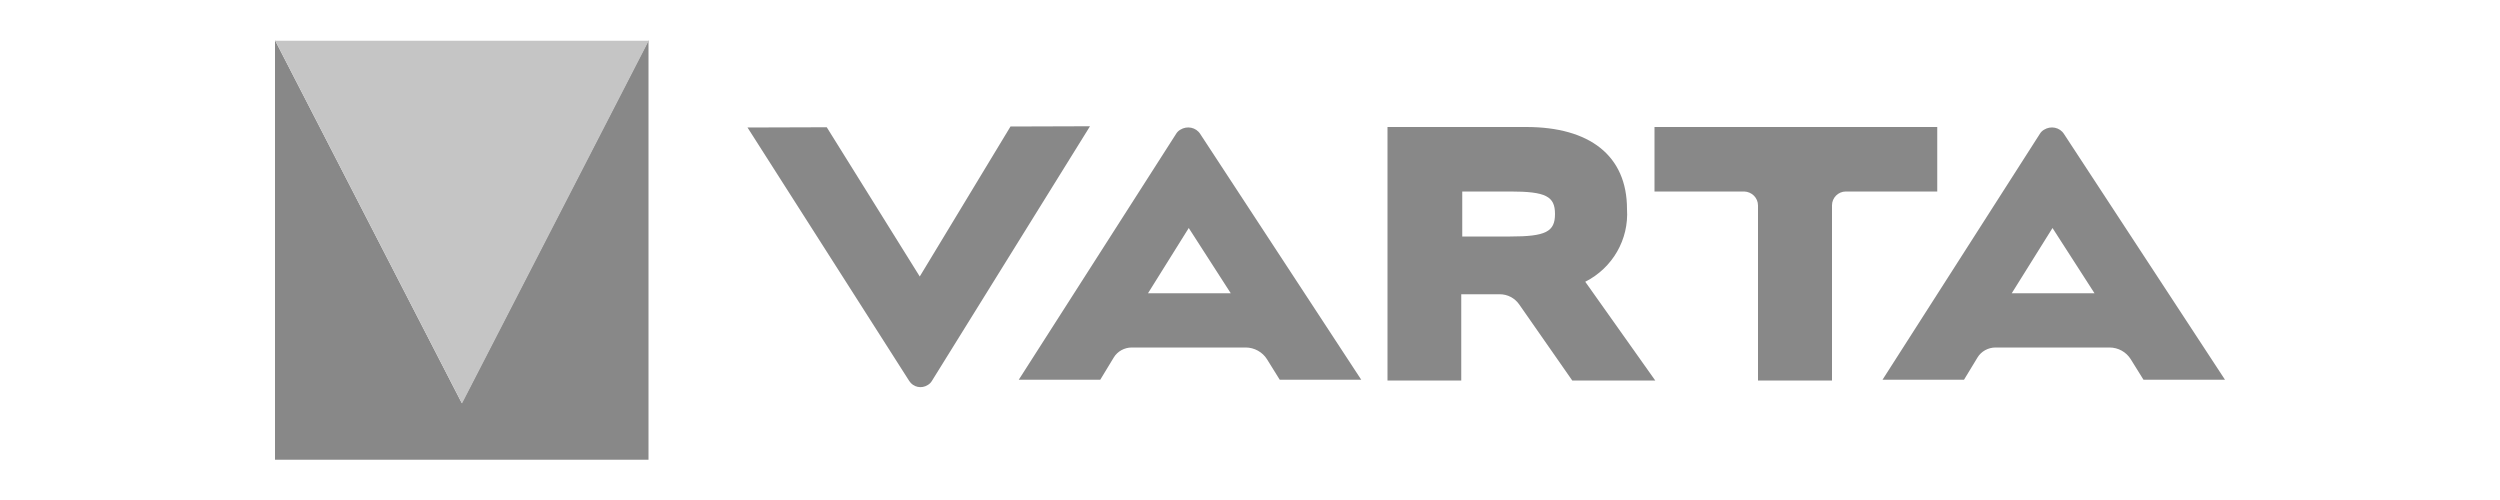
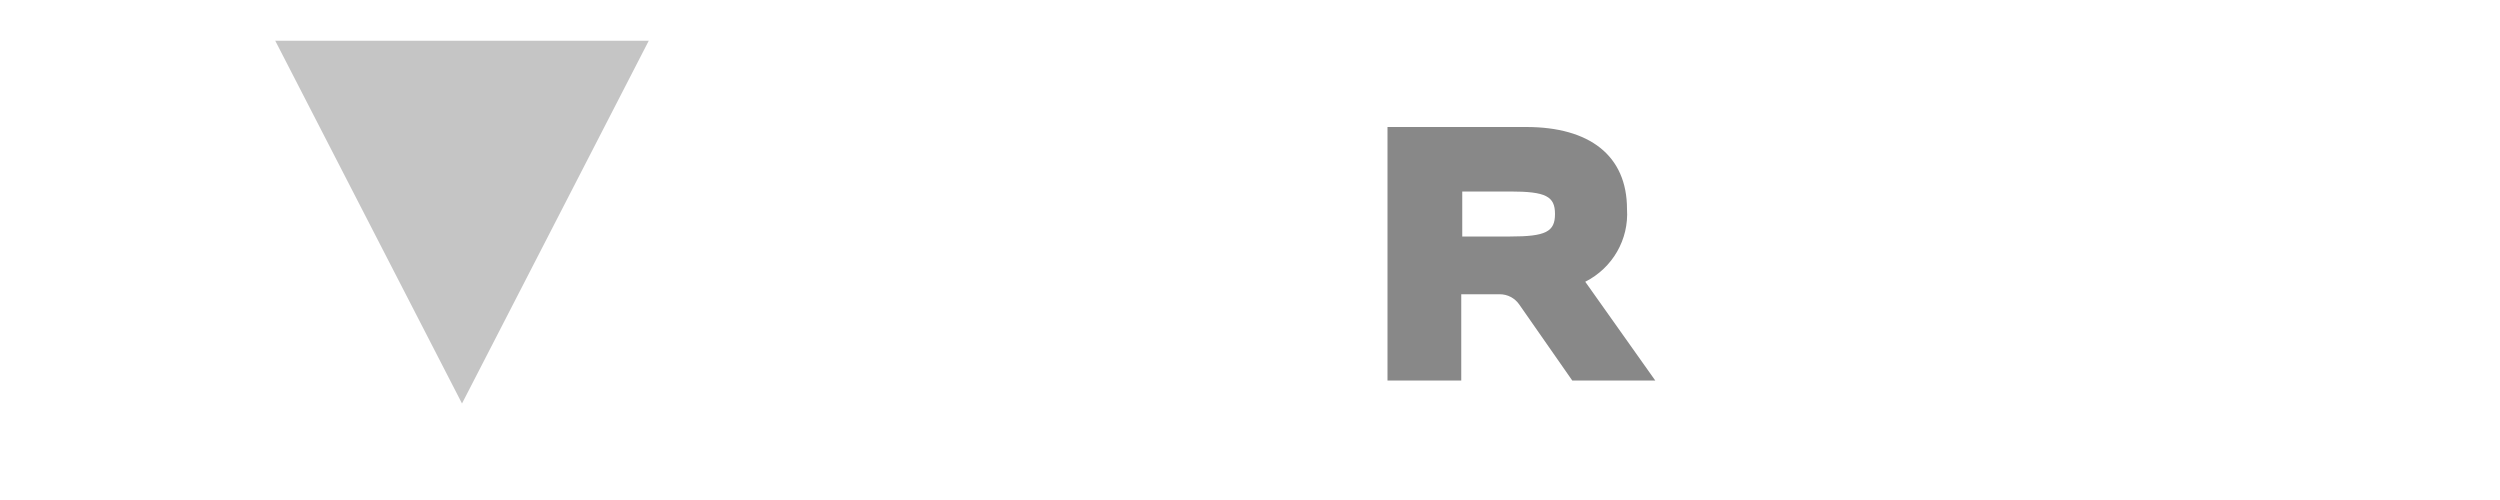
<svg xmlns="http://www.w3.org/2000/svg" version="1.1" id="Logo-VARTA" x="0px" y="0px" viewBox="0 0 1000 200" style="enable-background:new 0 0 1000 200;" xml:space="preserve">
  <style type="text/css">
	.st0{fill:#888888;}
	.st1{fill:#C5C5C5;}
</style>
-   <path id="Pfad_1" class="st0" d="M259.4,16.1l-74.7,145.1L110,16.1v167.8h149.4V16.1z" />
  <path id="Pfad_2" class="st1" d="M110.1,16.3l74.7,145.1l74.7-145.1H110.1z" />
-   <path id="Pfad_3" class="st0" d="M404.2,50.6l-36.3,60l-37.2-59.7L299,51l64.7,101.4c1.6,2.5,4.9,3.2,7.4,1.6c0.7-0.4,1.3-1,1.7-1.7  L436,50.5L404.2,50.6z" />
-   <path id="Pfad_4" class="st0" d="M459.2,117.3l16.3-26.1l16.8,26.1H459.2z M511.9,151.9h32.6l-64.4-98.3c-1.7-2.7-5.3-3.4-8-1.7  c-0.7,0.4-1.3,1-1.7,1.7l-62.9,98.3h32.6l5.4-8.9c1.5-2.5,4.3-4,7.2-4h45.6c3.4,0,6.7,1.8,8.5,4.7L511.9,151.9z" />
  <path id="Pfad_5" class="st0" d="M604.1,94.6c14.2,0,17.9-1.9,17.9-9s-3.7-9-17.9-9h-19.2v18H604.1z M628.9,152.2l-21.2-30.4  c-1.8-2.6-4.7-4.1-7.8-4.1h-15.4v34.5H555V50.8h55.5c25.3,0,40.3,11.4,40.3,32.8c0.8,12.2-5.8,23.6-16.7,29.1l28,39.5H628.9z" />
-   <path id="Pfad_6" class="st0" d="M703.2,152.2v-70c0-3.1-2.5-5.5-5.5-5.6h-35.9V50.8h113.1v25.8h-36.6c-3,0-5.5,2.5-5.5,5.5v70.1  H703.2z" />
-   <path id="Pfad_7" class="st0" d="M804.7,117.3L821,91.2l16.8,26.1H804.7z M857.4,151.9H890l-64.4-98.3c-1.7-2.7-5.3-3.4-8-1.7  c-0.7,0.4-1.3,1-1.7,1.7L753,151.9h32.6l5.4-8.9c1.5-2.5,4.3-4,7.2-4h45.6c3.5,0,6.7,1.8,8.5,4.7L857.4,151.9z" />
</svg>